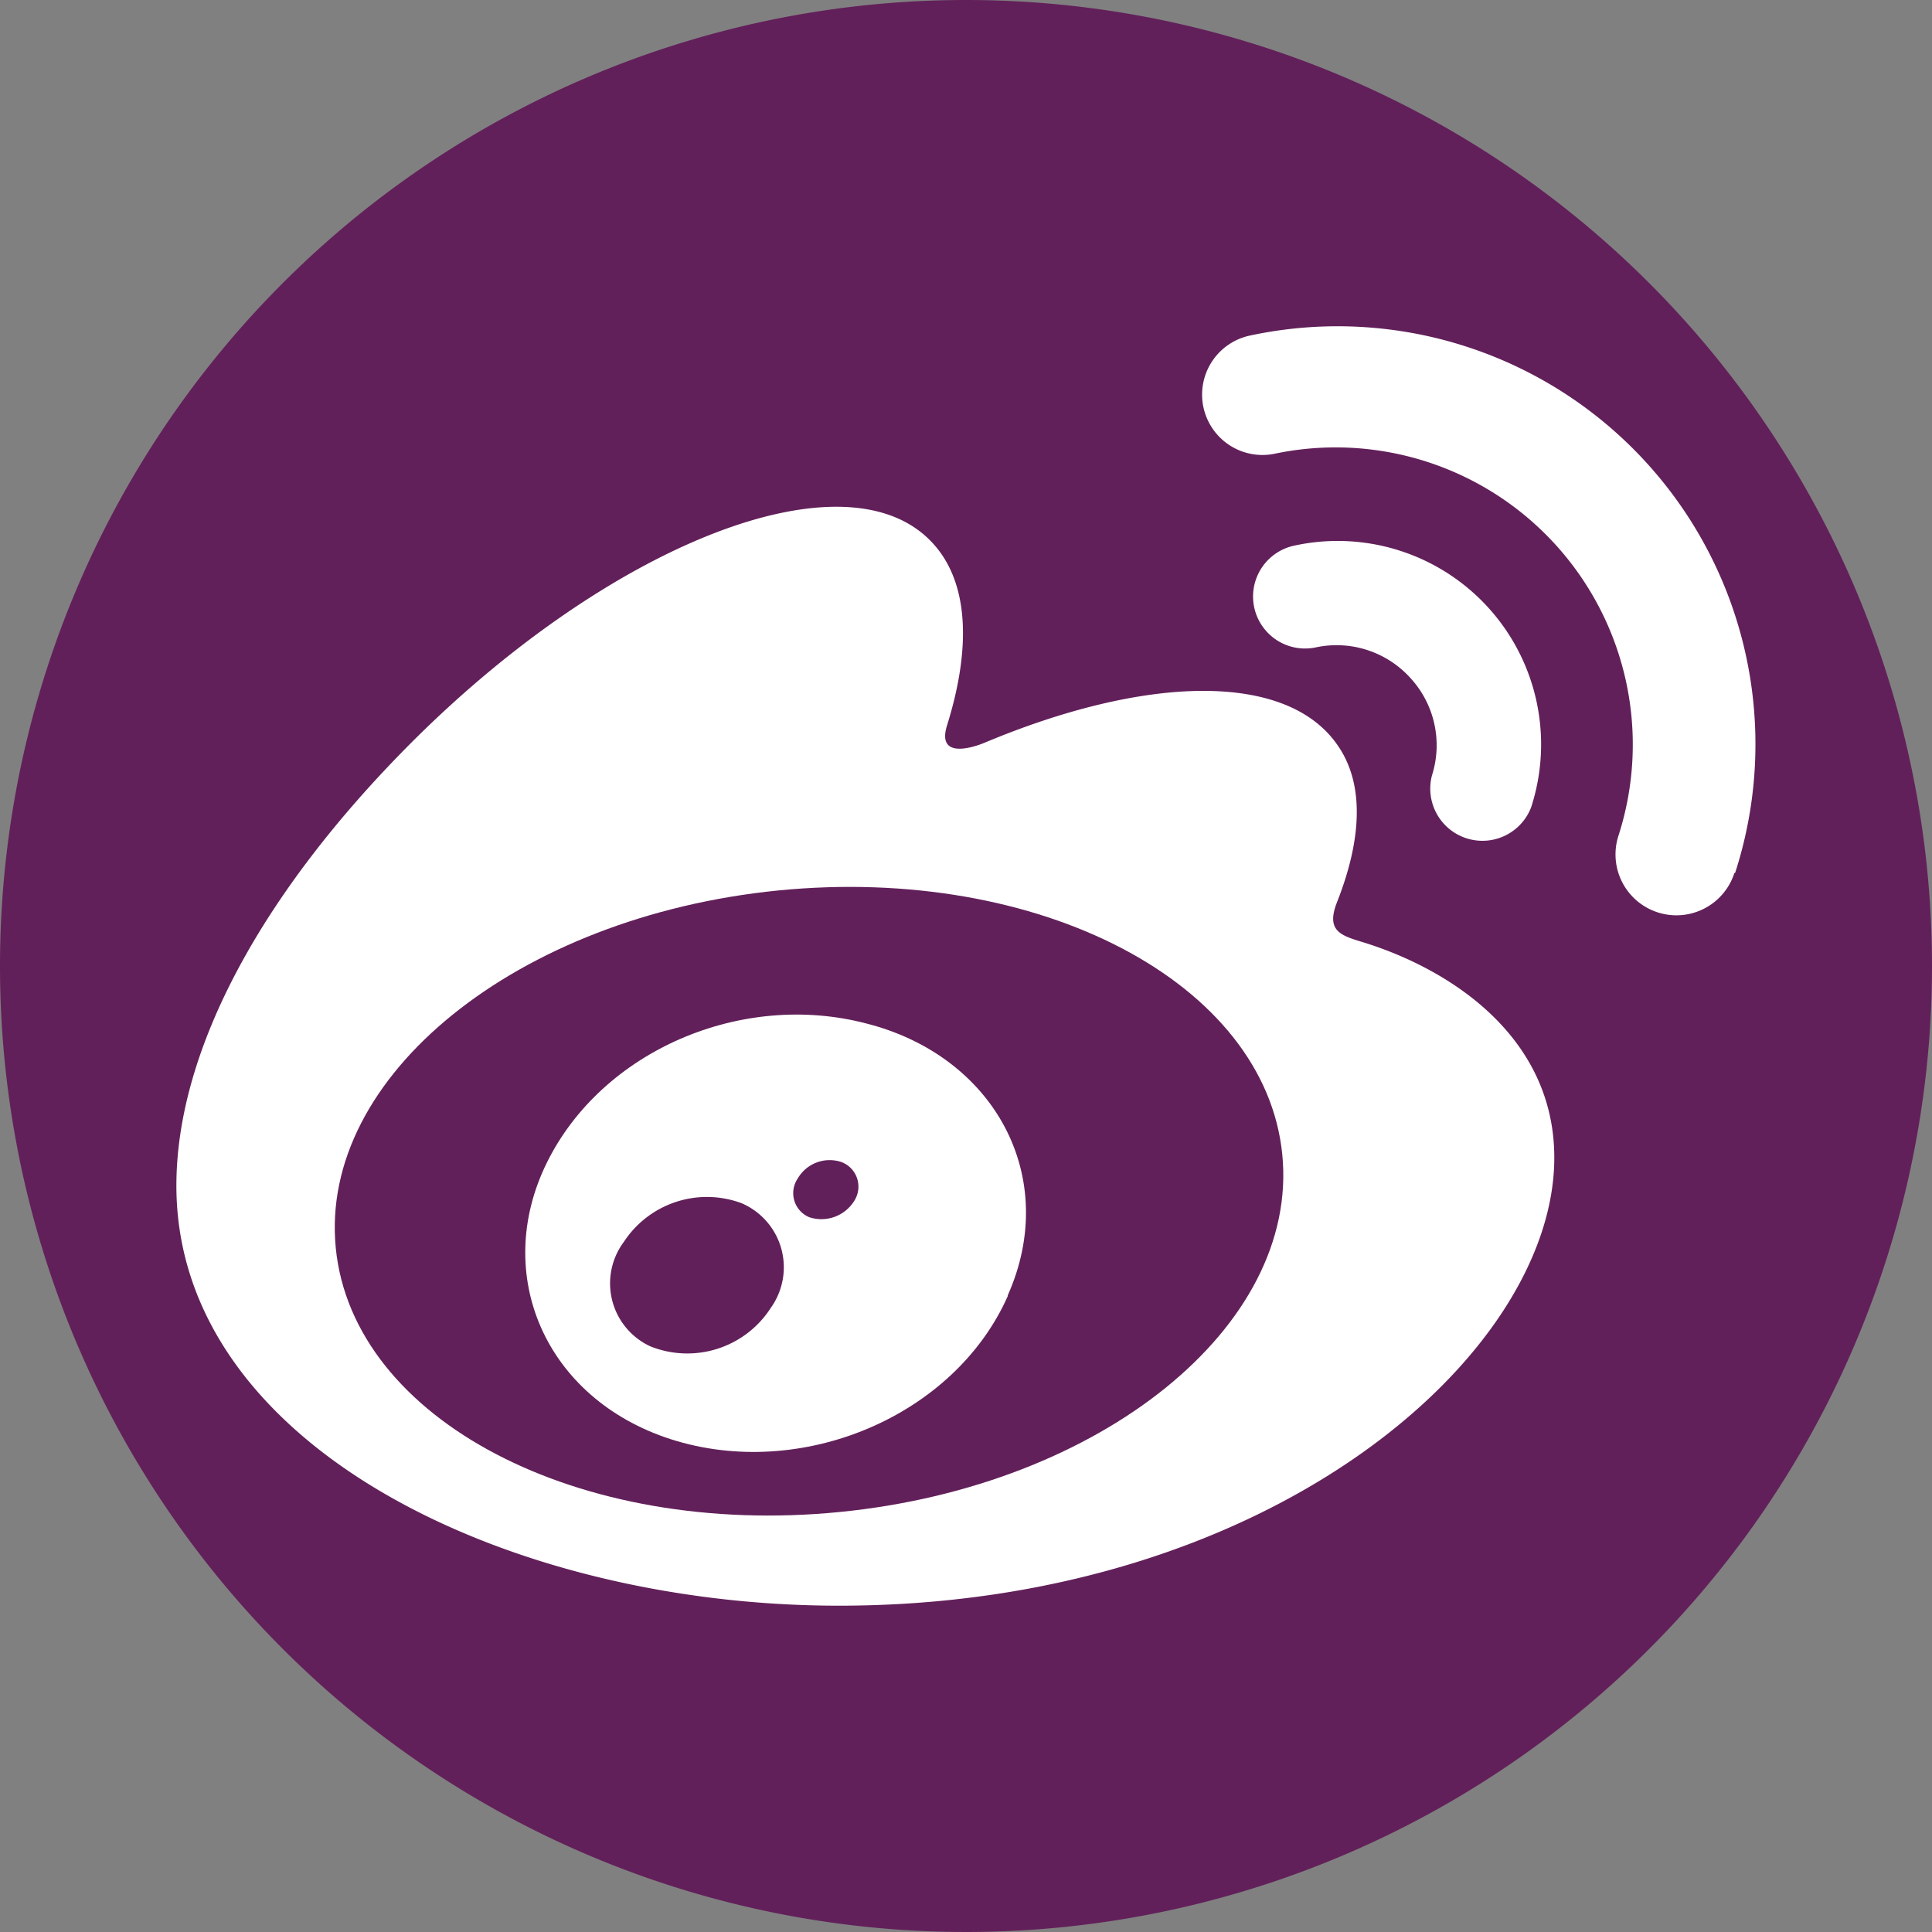
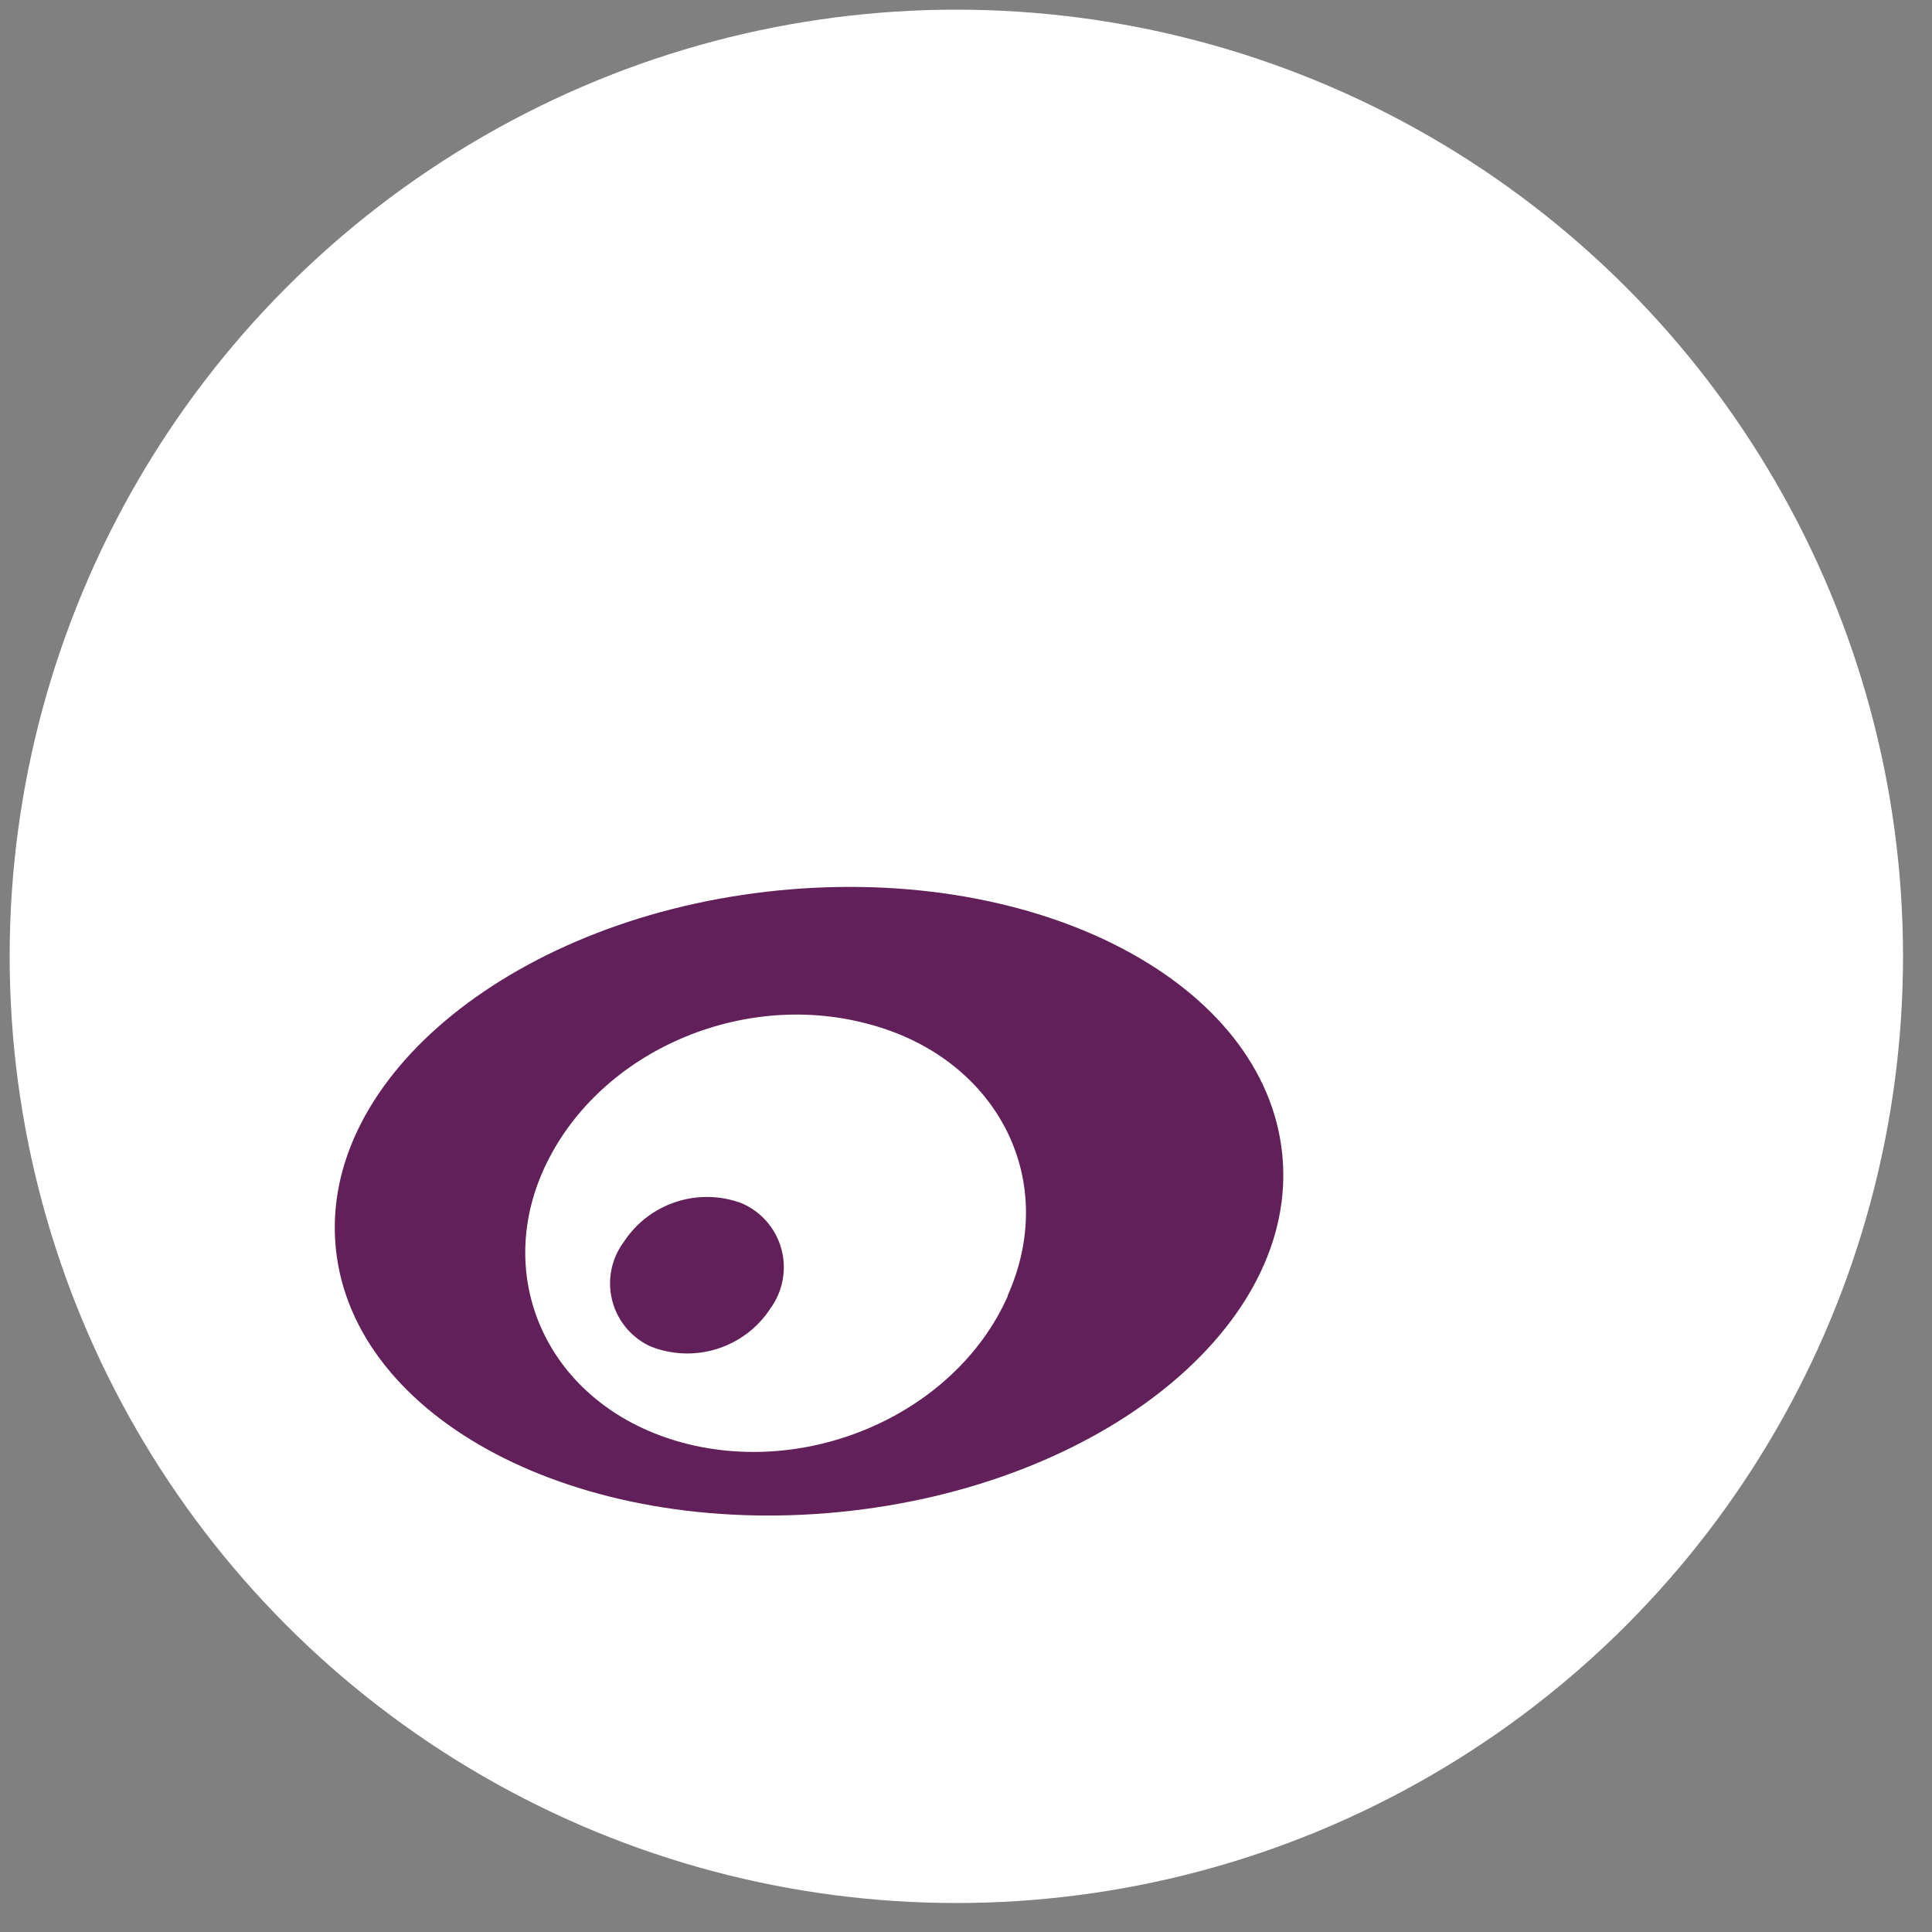
<svg xmlns="http://www.w3.org/2000/svg" id="Layer_1" data-name="Layer 1" viewBox="0 0 100 100">
  <rect x="0" y="0" width="100" height="100" fill="#808080" stroke="none" />
  <defs>
    <style>.cls-1{fill:#62205A;}.st0{fill:#FFFFFF;}</style>
  </defs>
  <title>weibo</title>
  <circle class="st0" cx="49.5" cy="49.5" r="49" />
-   <path class="cls-1" d="M50,0a50,50,0,1,0,50,50A50,50,0,0,0,50,0ZM43.42,83.11c-17,0-34.29-8.22-34.29-21.74,0-7.07,4.48-15.24,12.18-22.95,10.3-10.29,22.31-15,26.82-10.46,2,2,2.18,5.43.9,9.55-.67,2.07,1.94.93,1.94.93,8.33-3.49,15.59-3.69,18.24.1,1.42,2,1.29,4.86,0,8.14-.6,1.51.19,1.74,1.34,2.09,4.69,1.45,9.91,5,9.9,11.17C80.43,70.19,65.65,83.11,43.42,83.11ZM73,35.09a5.15,5.15,0,0,0-4.9-1.58A2.69,2.69,0,0,1,67,28.24,10.53,10.53,0,0,1,79.25,41.79a2.7,2.7,0,0,1-5.13-1.66A5.14,5.14,0,0,0,73,35.09Zm16.77,10.1a3.13,3.13,0,0,1-6-1.93A15.38,15.38,0,0,0,66,23.48a3.12,3.12,0,0,1-1.31-6.11A21.63,21.63,0,0,1,89.81,45.18Z" />
-   <path class="cls-1" d="M43.56,60.15a1.91,1.91,0,0,0-2.27.85,1.35,1.35,0,0,0,.59,2,2,2,0,0,0,2.34-.85A1.36,1.36,0,0,0,43.56,60.15Z" />
  <path class="cls-1" d="M38.39,62.28a5.14,5.14,0,0,0-6.1,2,3.59,3.59,0,0,0,1.38,5.41,5.14,5.14,0,0,0,6.23-2A3.61,3.61,0,0,0,38.39,62.28Z" />
  <path class="cls-1" d="M40.28,46.09C26.76,47.44,16.5,55.71,17.38,64.6s12.56,15,26.09,13.66,23.79-9.62,22.9-18.51S53.82,44.75,40.28,46.09Zm11.88,21c-2.77,6.23-10.7,9.57-17.45,7.4-6.49-2.1-9.26-8.53-6.4-14.32s10.07-8.88,16.51-7.2C51.48,54.65,54.89,60.93,52.16,67.05Z" />
</svg>